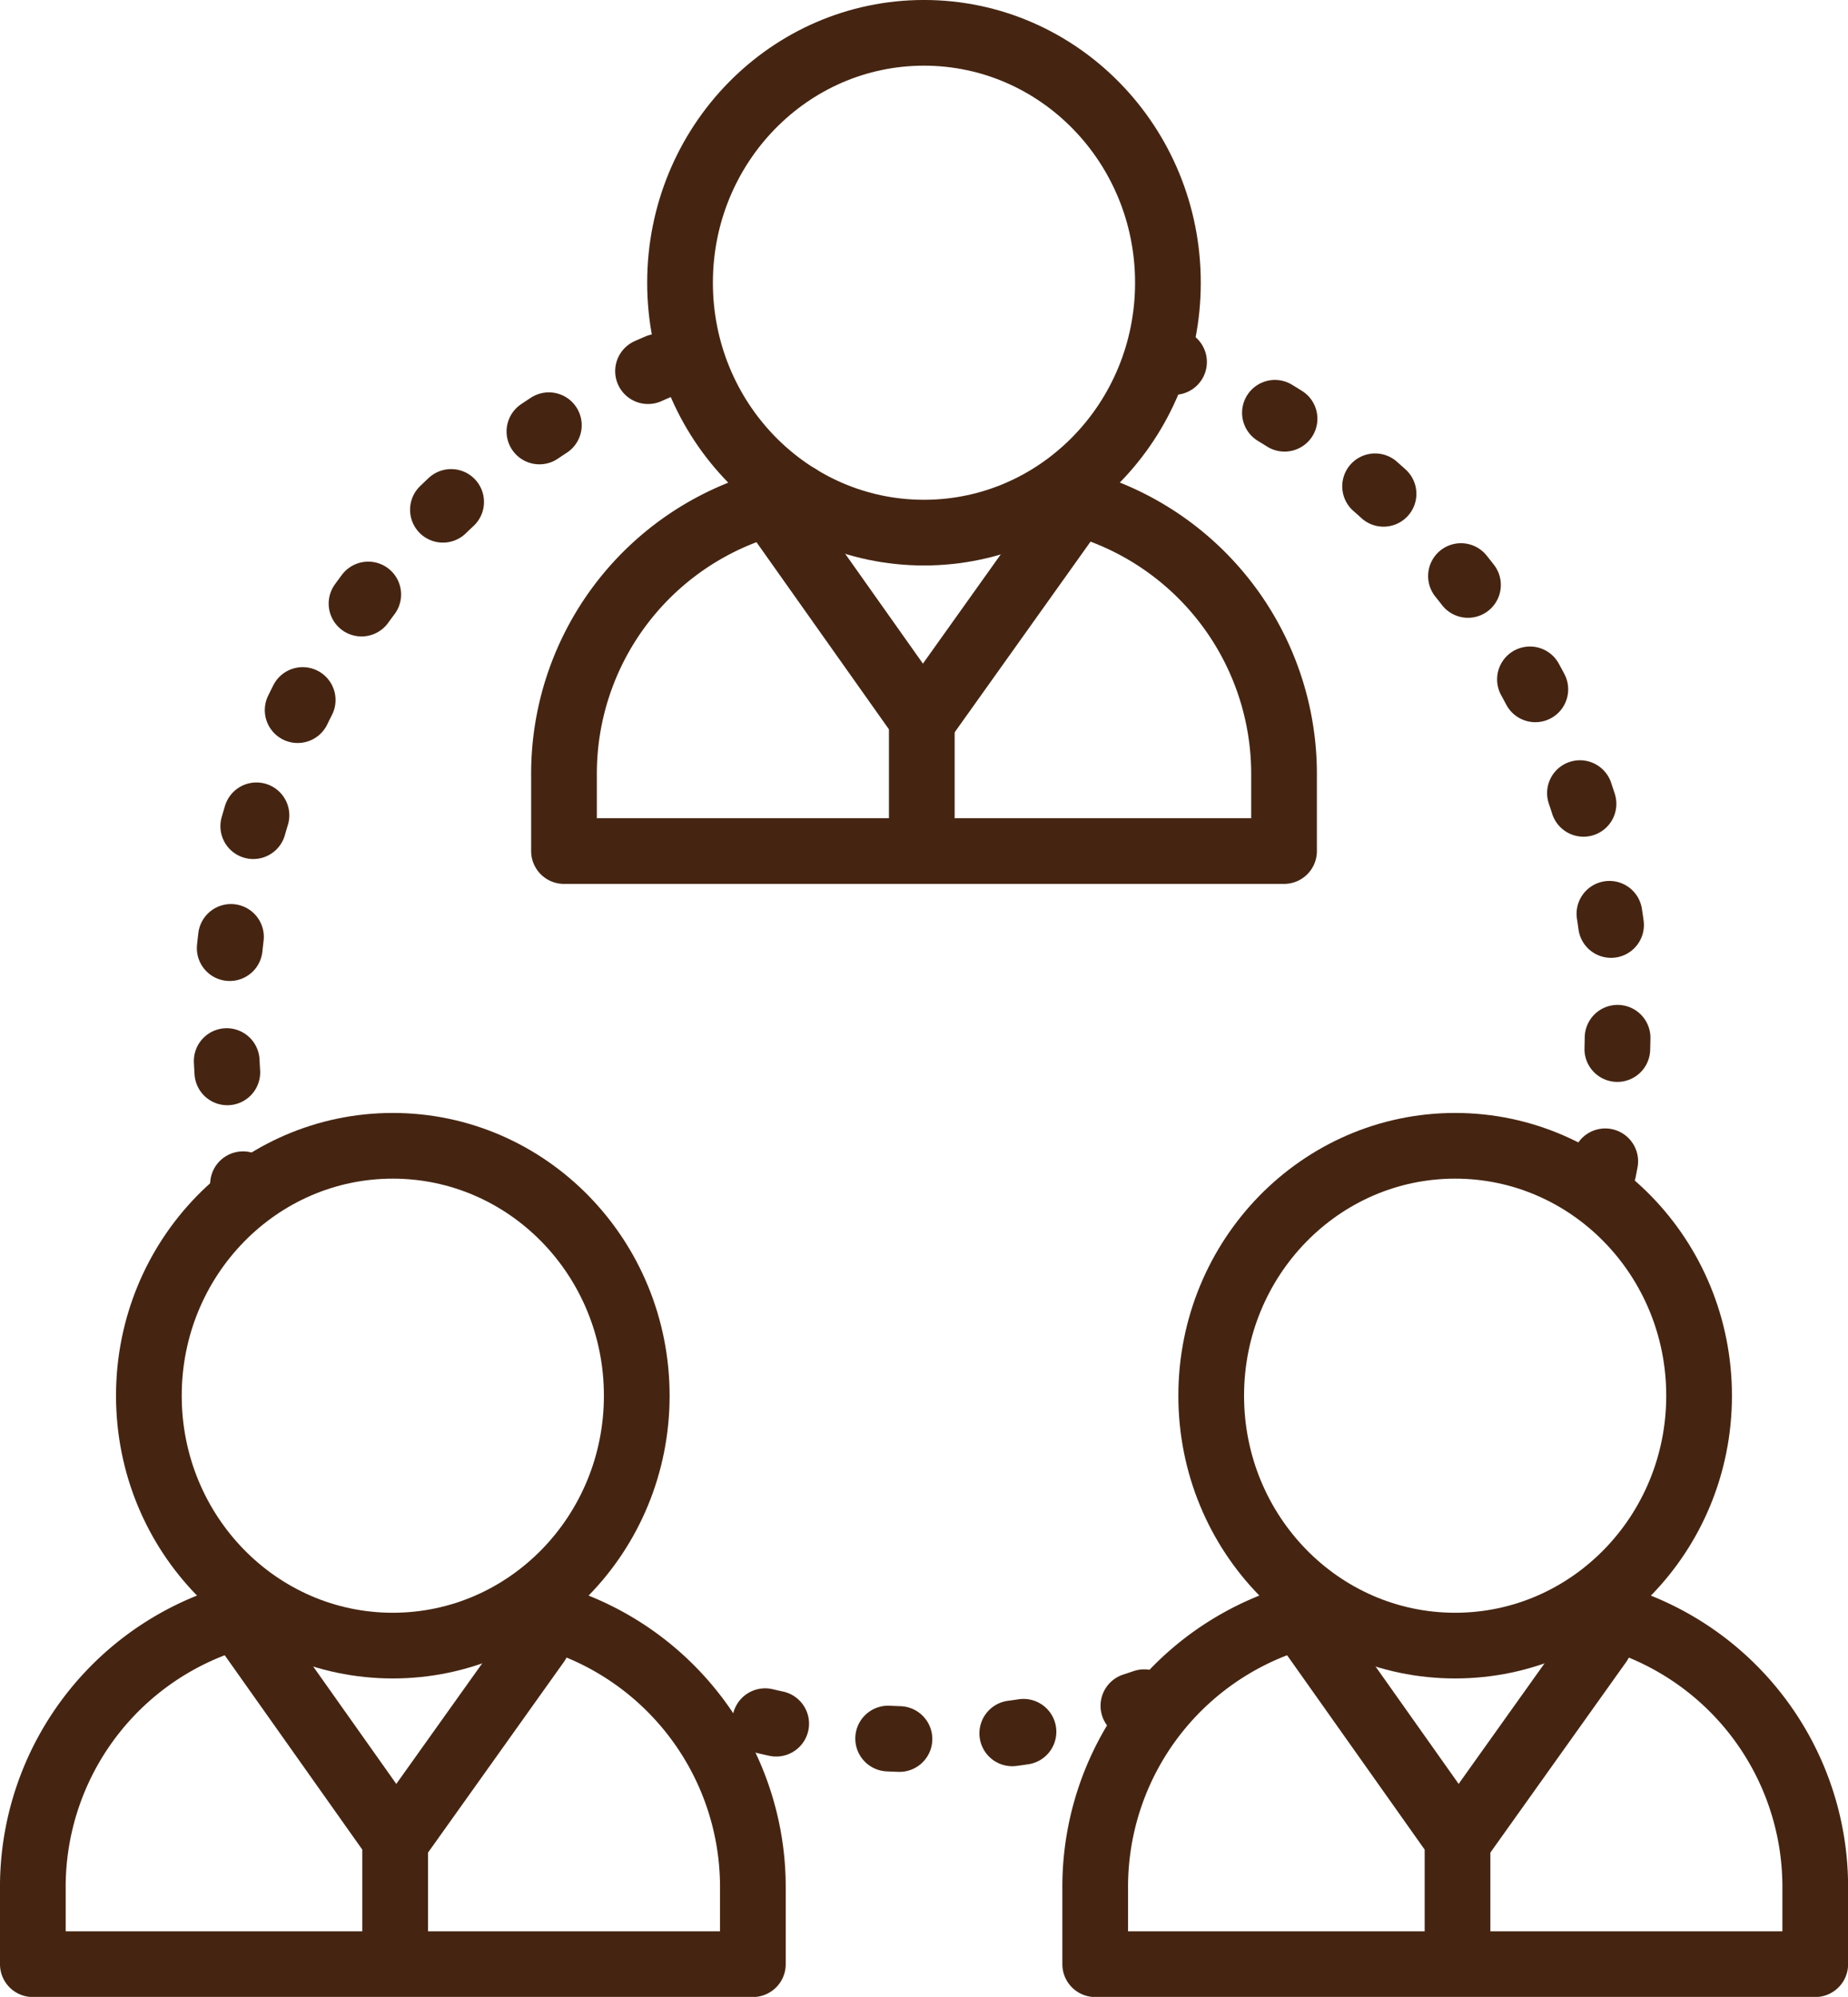
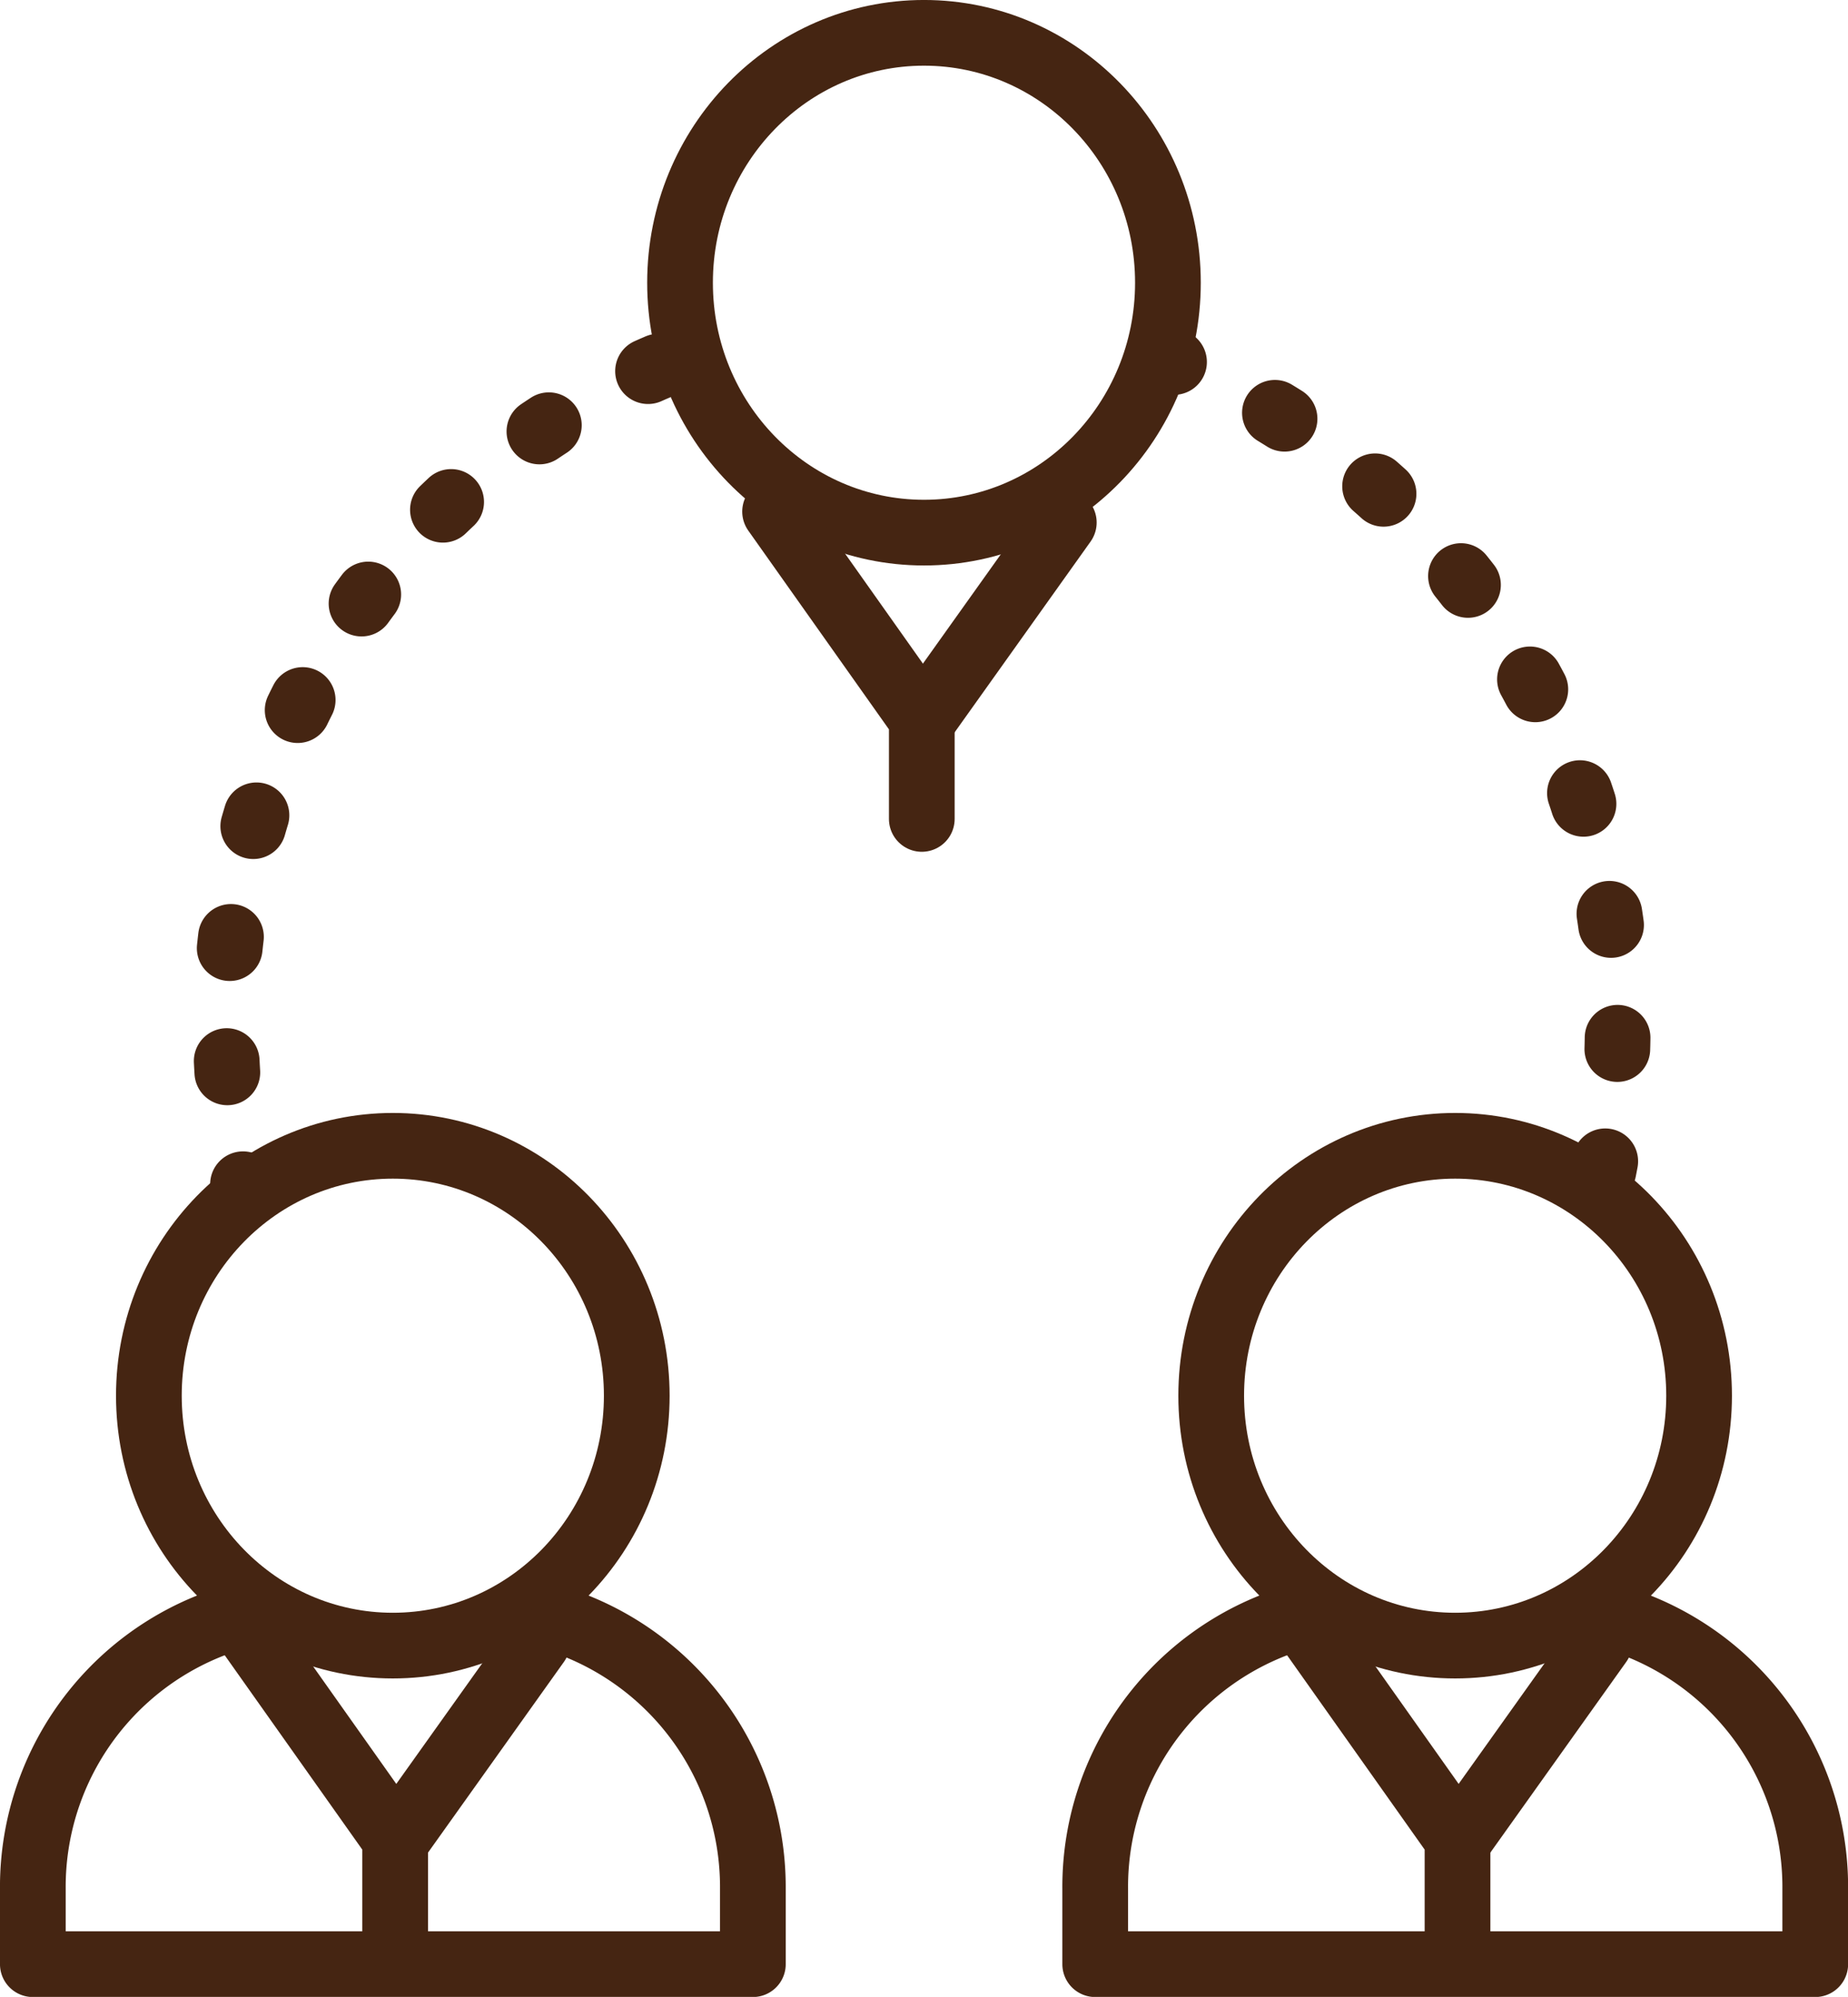
<svg xmlns="http://www.w3.org/2000/svg" width="49.021" height="52.979" viewBox="0 0 49.021 52.979">
  <g id="Vector_Smart_Object" data-name="Vector Smart Object" transform="translate(-495.99 -2697.011)">
    <g id="Vector_Smart_Object-2" data-name="Vector Smart Object" transform="translate(410.233 2444.722)">
      <g id="그룹_8" data-name="그룹 8">
        <g id="그룹_4" data-name="그룹 4">
          <path id="패스_1" data-name="패스 1" d="M92.27,284a19.416,19.416,0,0,1-.52-4.478,18.9,18.9,0,0,1,12.046-17.74" fill="none" stroke="#452512" stroke-linecap="round" stroke-linejoin="round" stroke-width="1.743" stroke-dasharray="0.3 3 0.3 3" />
-           <path id="패스_2" data-name="패스 2" d="M116.107,297.45a18.124,18.124,0,0,1-12.312-.187" fill="none" stroke="#452512" stroke-linecap="round" stroke-linejoin="round" stroke-width="1.743" stroke-dasharray="0.3 3 0.3 3" />
          <path id="패스_3" data-name="패스 3" d="M116.621,261.782a18.906,18.906,0,0,1,12.047,17.741,19.425,19.425,0,0,1-.375,3.812" fill="none" stroke="#452512" stroke-linecap="round" stroke-linejoin="round" stroke-width="1.743" stroke-dasharray="0.3 3 0.3 3" />
          <g id="그룹_1" data-name="그룹 1">
            <path id="패스_4" data-name="패스 4" d="M92.455,295.073a7.458,7.458,0,0,0-5.827,7.319V304.4h19.1v-2.005a7.461,7.461,0,0,0-5.718-7.295" fill="none" stroke="#452512" stroke-linecap="round" stroke-linejoin="round" stroke-width="1.743" />
            <ellipse id="타원_1" data-name="타원 1" cx="6.471" cy="6.63" rx="6.471" ry="6.63" transform="translate(89.706 282.688)" fill="none" stroke="#452512" stroke-linecap="round" stroke-linejoin="round" stroke-width="1.743" />
          </g>
          <g id="그룹_2" data-name="그룹 2">
            <path id="패스_5" data-name="패스 5" d="M120.746,295.05a7.453,7.453,0,0,0-5.937,7.341V304.4h19.1v-2.005a7.452,7.452,0,0,0-5.981-7.35" fill="none" stroke="#452512" stroke-linecap="round" stroke-linejoin="round" stroke-width="1.743" />
            <ellipse id="타원_2" data-name="타원 2" cx="6.471" cy="6.63" rx="6.471" ry="6.63" transform="translate(117.886 282.688)" fill="none" stroke="#452512" stroke-linecap="round" stroke-linejoin="round" stroke-width="1.743" />
          </g>
          <g id="그룹_3" data-name="그룹 3">
-             <path id="패스_6" data-name="패스 6" d="M106.936,265.474a7.443,7.443,0,0,0-6.218,7.389v2.005h19.1v-2.005a7.459,7.459,0,0,0-5.827-7.319" fill="none" stroke="#452512" stroke-linecap="round" stroke-linejoin="round" stroke-width="1.743" />
            <ellipse id="타원_3" data-name="타원 3" cx="6.471" cy="6.63" rx="6.471" ry="6.63" transform="translate(103.796 253.16)" fill="none" stroke="#452512" stroke-linecap="round" stroke-linejoin="round" stroke-width="1.743" />
          </g>
        </g>
        <g id="그룹_5" data-name="그룹 5">
          <path id="패스_7" data-name="패스 7" d="M106.317,265.862l3.892,5.5v2.654" fill="none" stroke="#452512" stroke-linecap="round" stroke-linejoin="round" stroke-width="1.743" />
          <line id="선_1" data-name="선 1" y1="5.206" x2="3.709" transform="translate(110.267 266.152)" fill="none" stroke="#452512" stroke-linecap="round" stroke-linejoin="round" stroke-width="1.743" />
        </g>
        <g id="그룹_6" data-name="그룹 6">
          <path id="패스_8" data-name="패스 8" d="M92.347,295.584l3.892,5.5v2.654" fill="none" stroke="#452512" stroke-linecap="round" stroke-linejoin="round" stroke-width="1.743" />
          <line id="선_2" data-name="선 2" y1="5.206" x2="3.709" transform="translate(96.298 295.873)" fill="none" stroke="#452512" stroke-linecap="round" stroke-linejoin="round" stroke-width="1.743" />
        </g>
        <g id="그룹_7" data-name="그룹 7">
          <path id="패스_9" data-name="패스 9" d="M120.528,295.584l3.892,5.5v2.654" fill="none" stroke="#452512" stroke-linecap="round" stroke-linejoin="round" stroke-width="1.743" />
          <line id="선_3" data-name="선 3" y1="5.206" x2="3.709" transform="translate(124.478 295.873)" fill="none" stroke="#452512" stroke-linecap="round" stroke-linejoin="round" stroke-width="1.743" />
        </g>
      </g>
    </g>
  </g>
</svg>